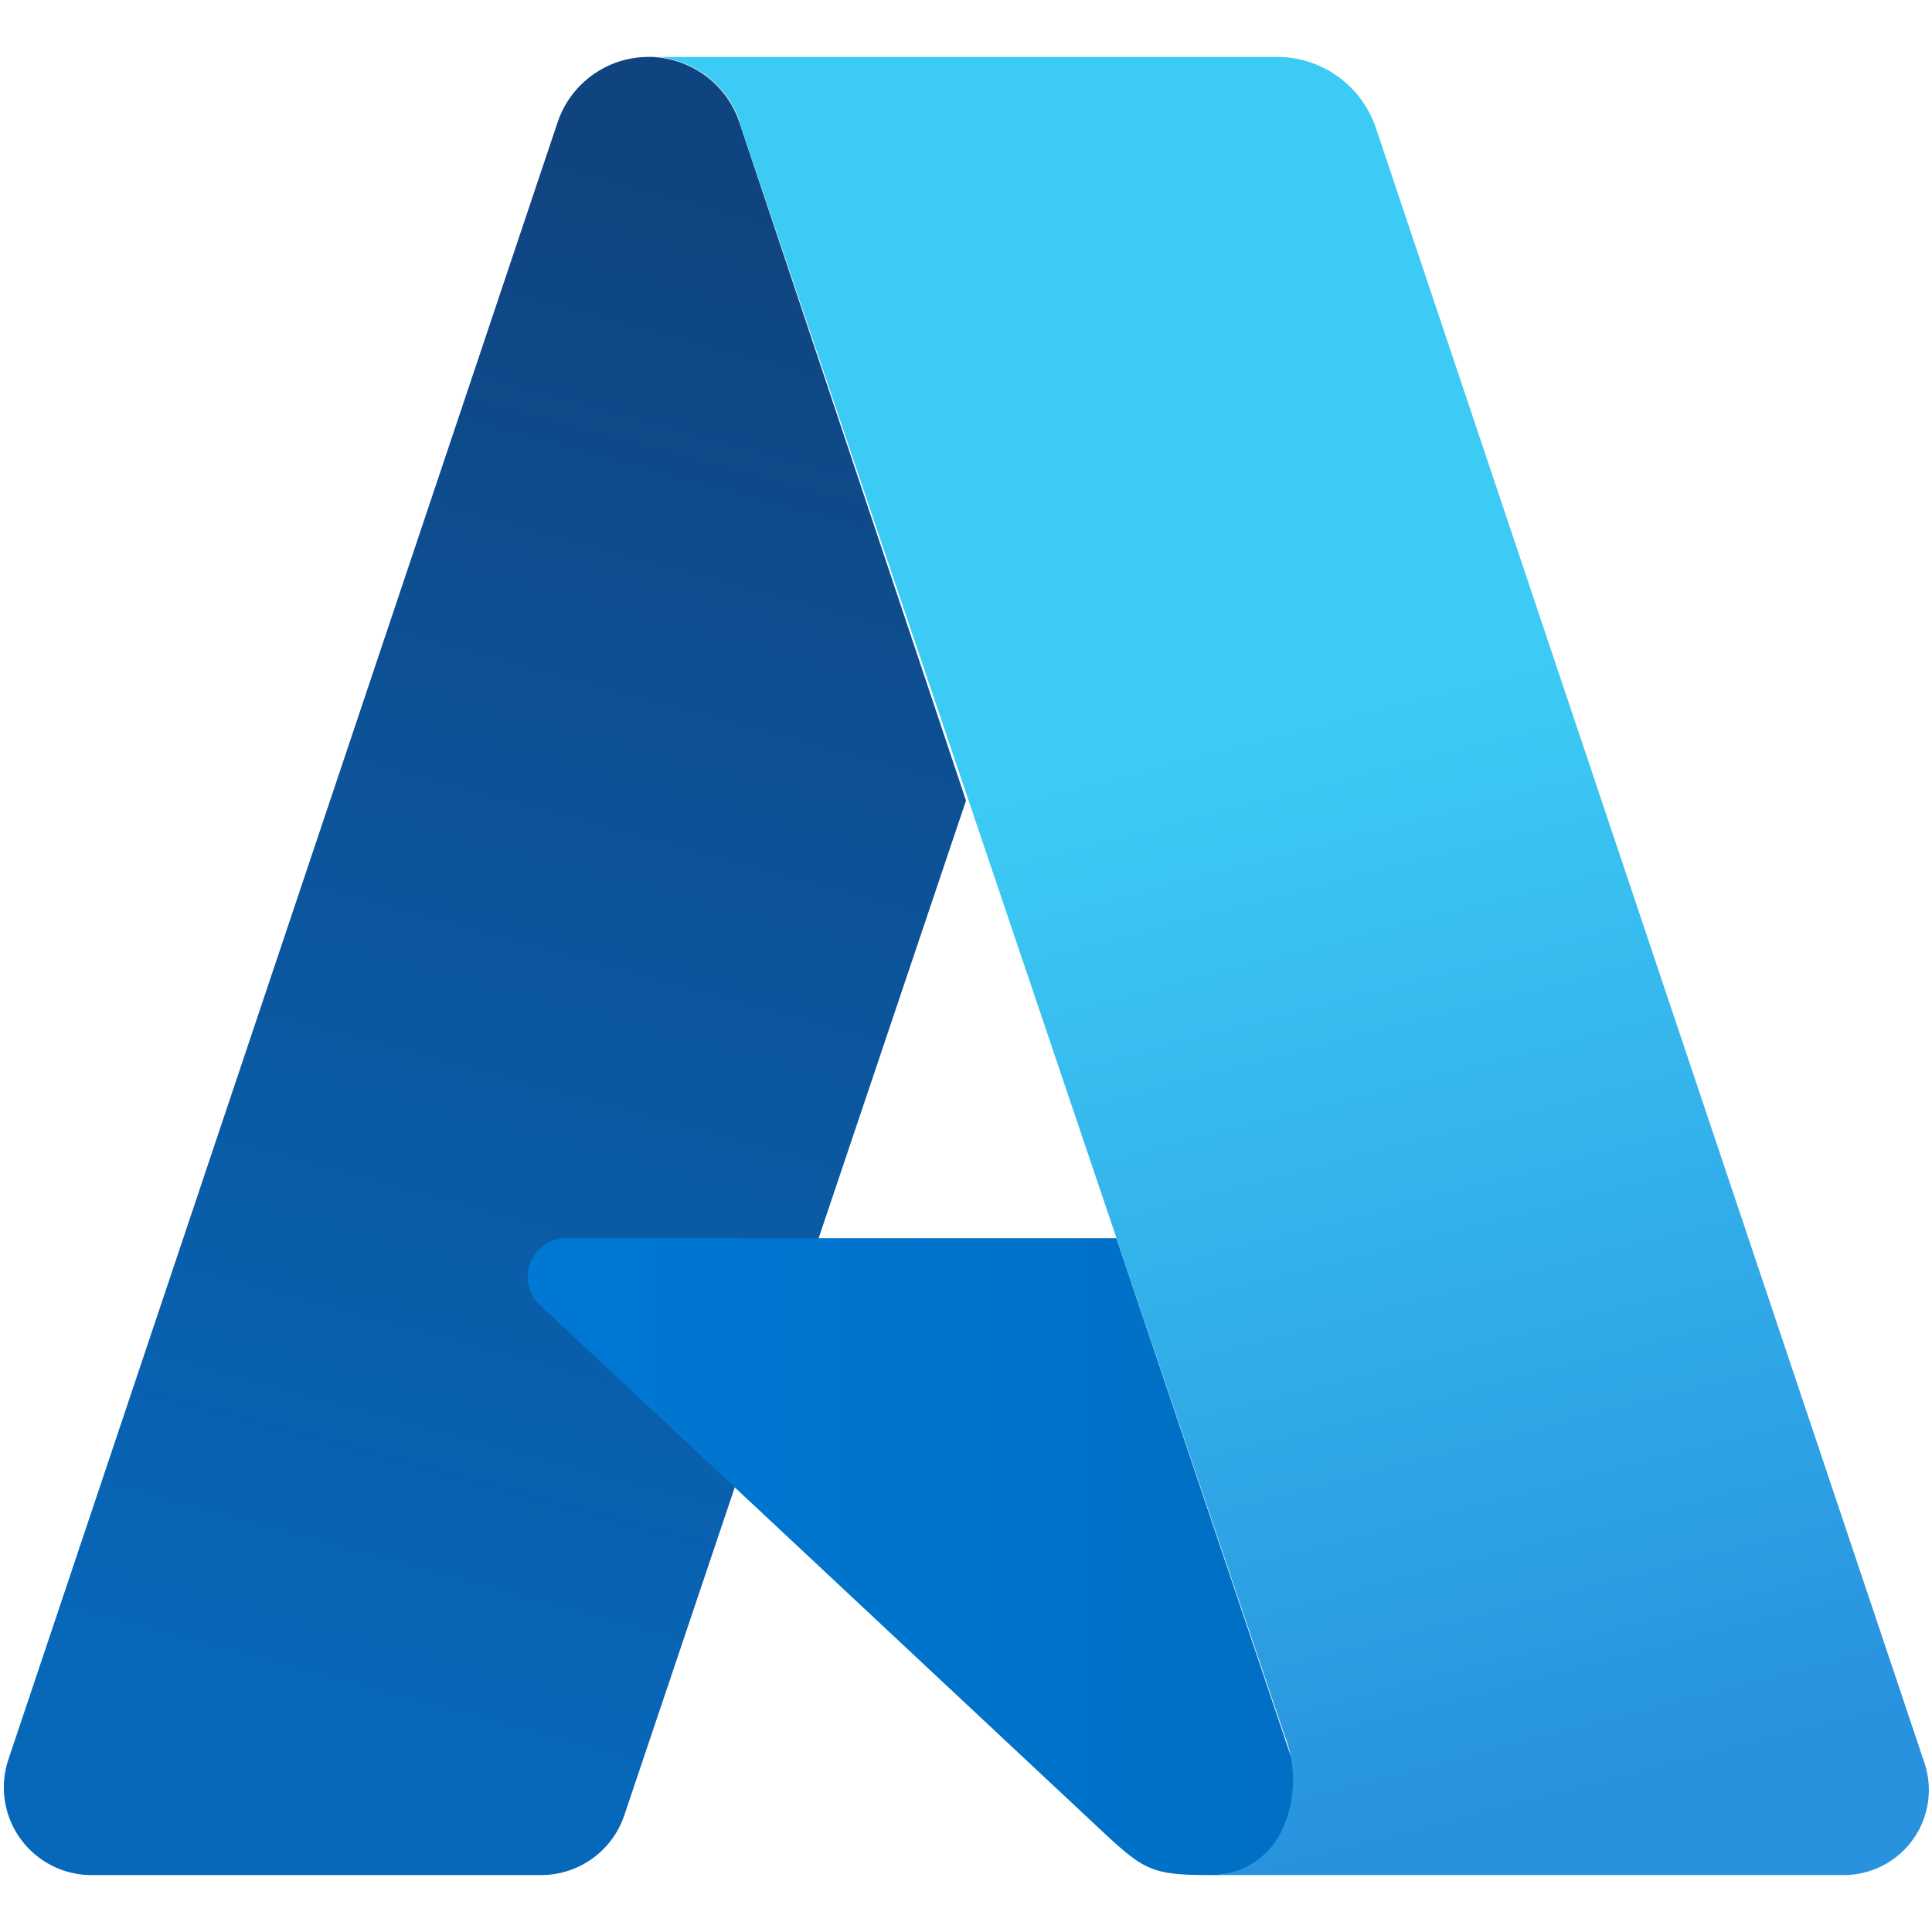
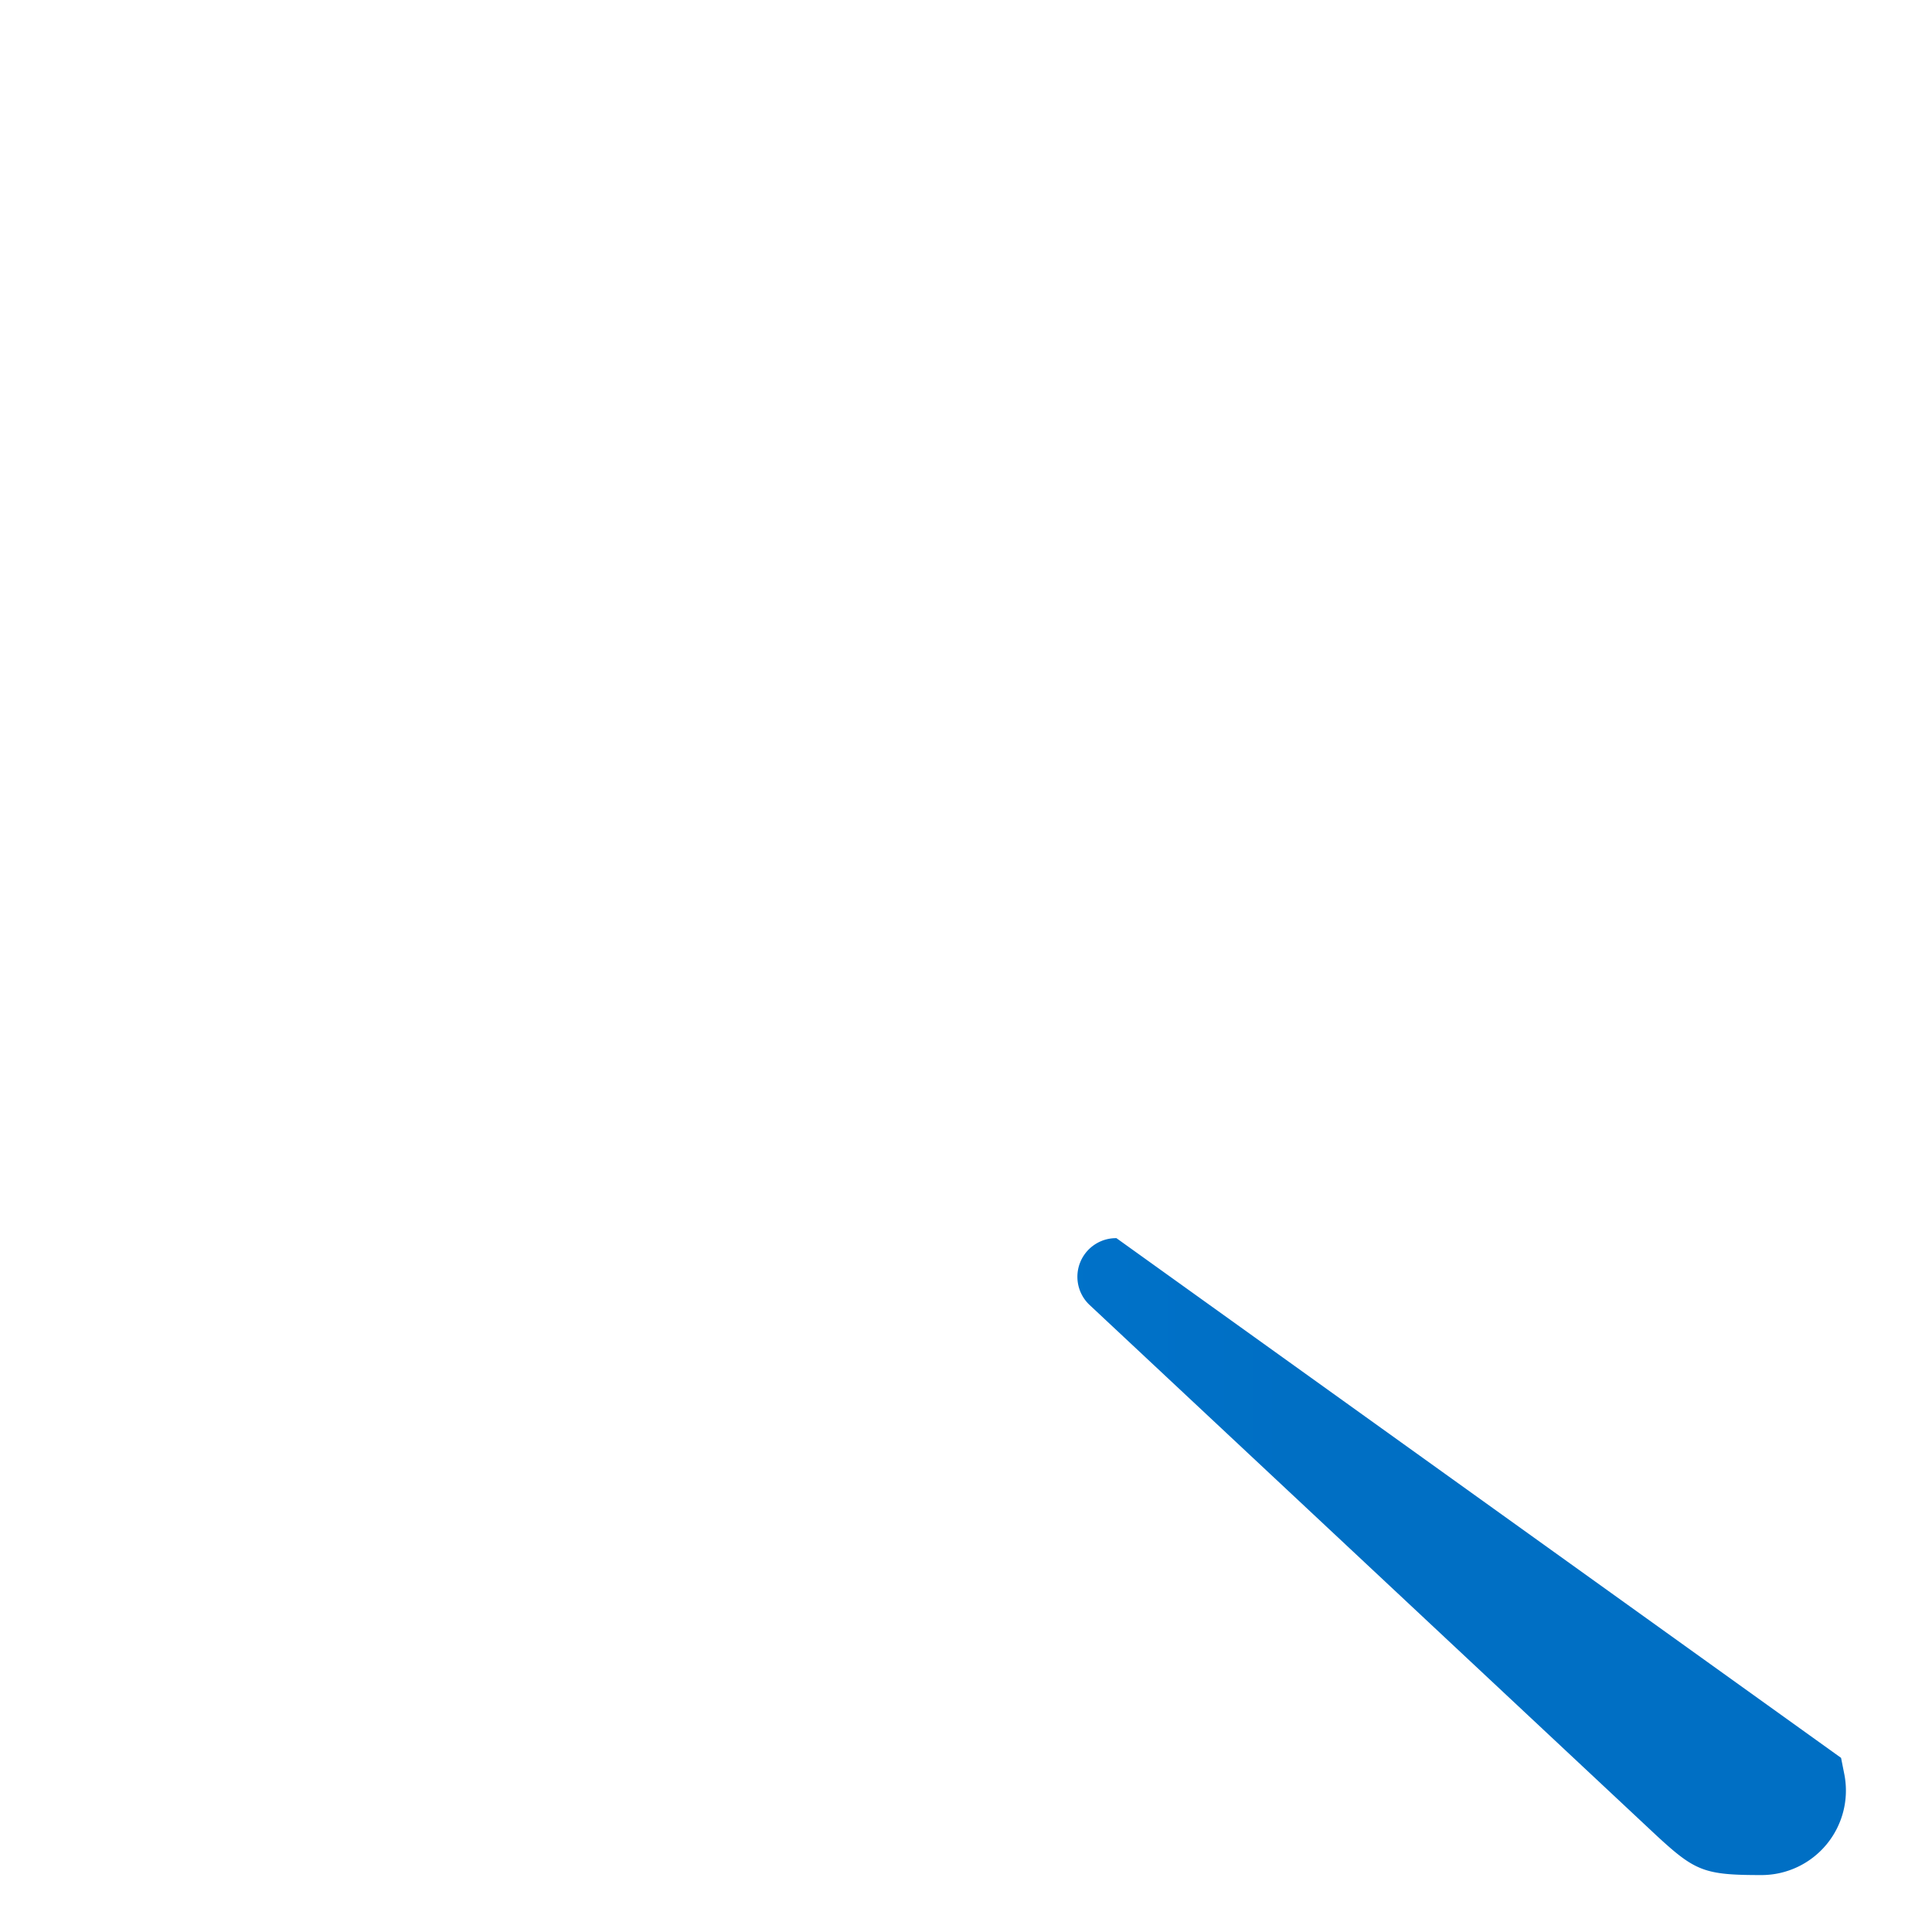
<svg xmlns="http://www.w3.org/2000/svg" id="Layer_1" data-name="Layer 1" viewBox="0 0 150 150">
  <defs>
    <style>.cls-1{fill:url(#linear-gradient);}.cls-2{fill:url(#linear-gradient-2);}.cls-3{fill:url(#linear-gradient-3);}</style>
    <linearGradient id="linear-gradient" x1="60.4" y1="16.14" x2="28.67" y2="133.14" gradientUnits="userSpaceOnUse">
      <stop offset="0" stop-color="#104480" />
      <stop offset="1" stop-color="#0767b9" />
    </linearGradient>
    <linearGradient id="linear-gradient-2" x1="40.93" y1="120.85" x2="100.61" y2="120.85" gradientUnits="userSpaceOnUse">
      <stop offset="0" stop-color="#0078d4" />
      <stop offset="1" stop-color="#006fc4" />
    </linearGradient>
    <linearGradient id="linear-gradient-3" x1="96.46" y1="57.44" x2="118" y2="140.39" gradientUnits="userSpaceOnUse">
      <stop offset="0" stop-color="#3ccbf4" />
      <stop offset="1" stop-color="#2892df" />
    </linearGradient>
  </defs>
-   <path class="cls-1" d="M75,62.16,48.47,140.94A6.82,6.82,0,0,1,42,145.58H7.12a6.81,6.81,0,0,1-6.46-9L43.29,9.5a7.45,7.45,0,0,1,7.06-5.08h0a7.45,7.45,0,0,1,7.06,5.09Z" />
-   <path class="cls-2" d="M86.68,96.13H44a3,3,0,0,0-2.06,5.21c12.46,11.66,41.67,39,44,41.18,3,2.77,3.71,3.06,8.14,3.06h0a6.56,6.56,0,0,0,6.44-7.79l-.26-1.31Z" />
-   <path class="cls-3" d="M50.35,4.42H99.16a8.09,8.09,0,0,1,7.66,5.51l42.59,126.93a6.61,6.61,0,0,1-6.26,8.72H94.05A6.06,6.06,0,0,0,99.58,142a9.35,9.35,0,0,0,.15-7.27L57.41,9.51l0-.12a7.45,7.45,0,0,0-7-5Z" />
+   <path class="cls-2" d="M86.68,96.13a3,3,0,0,0-2.06,5.21c12.46,11.66,41.67,39,44,41.18,3,2.77,3.71,3.06,8.14,3.06h0a6.56,6.56,0,0,0,6.44-7.79l-.26-1.31Z" />
</svg>